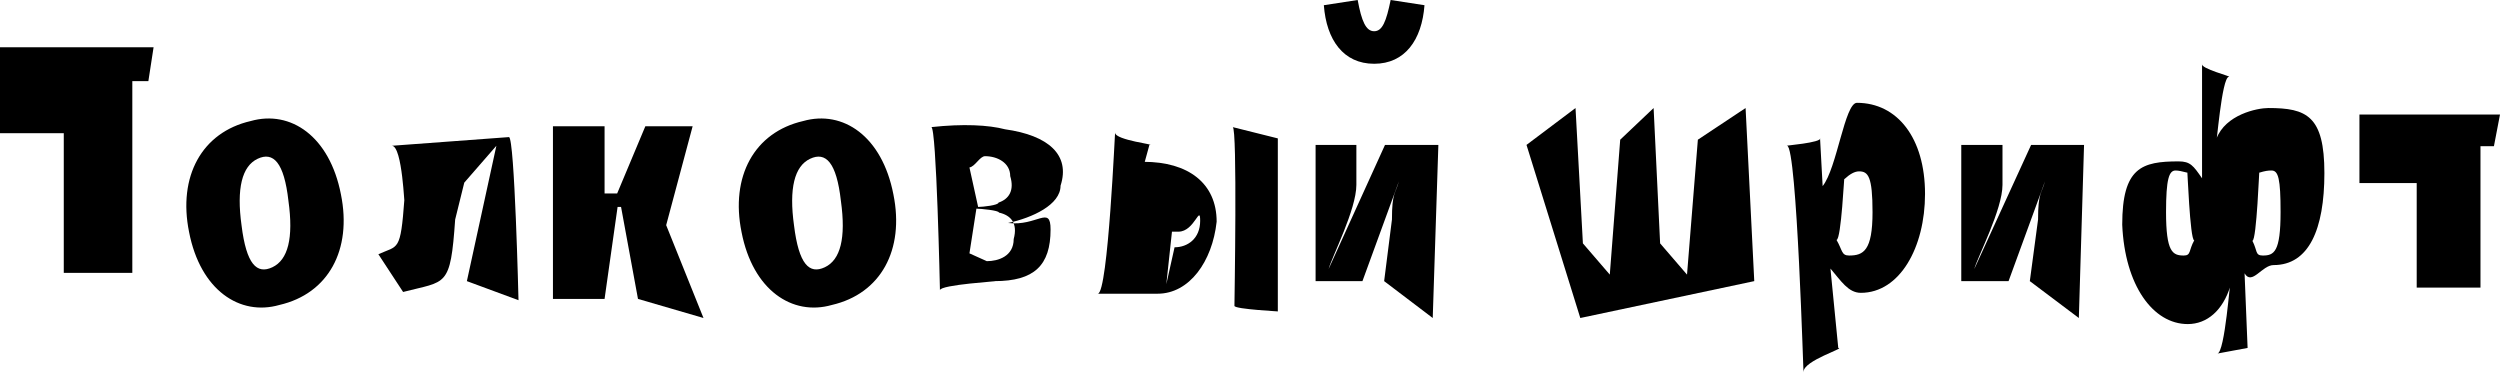
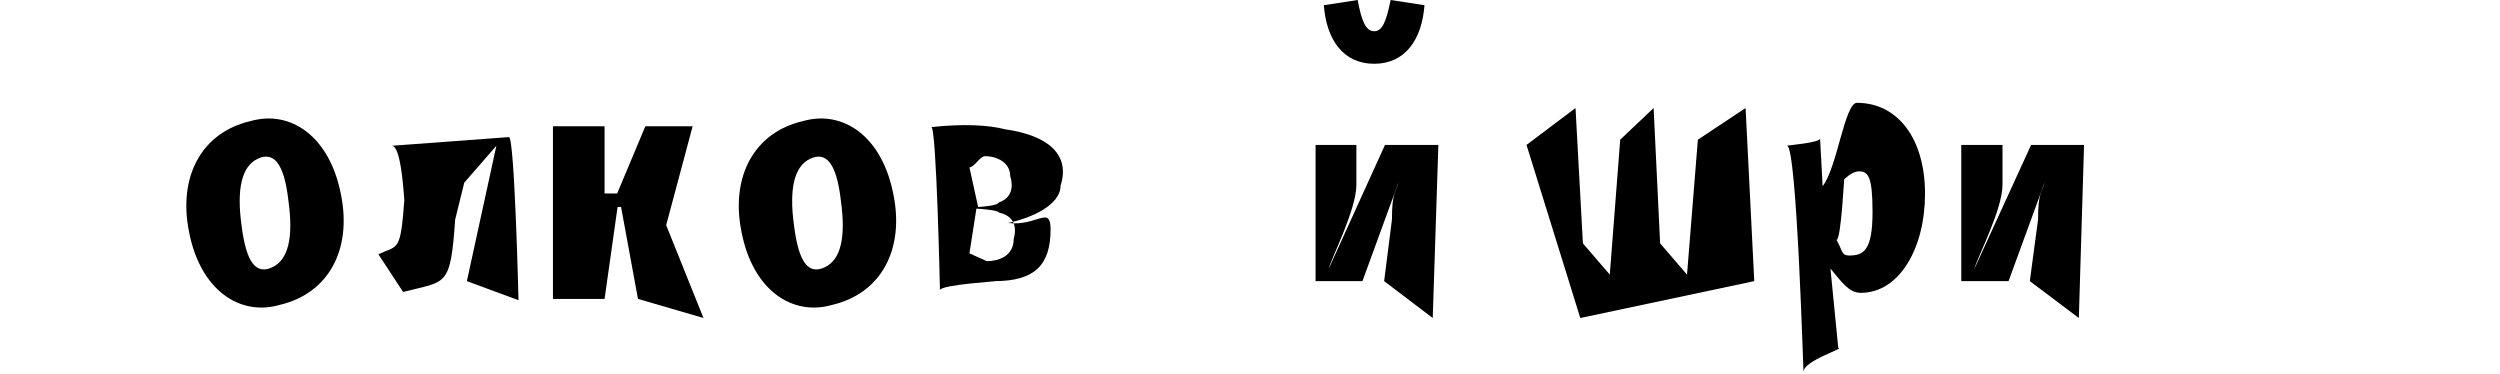
<svg xmlns="http://www.w3.org/2000/svg" width="682" height="102" viewBox="0 0 682 102" fill="none">
-   <path d="M40.476 22.131H36.097V74.442H17.397V36.333H0V12.9H41.896L40.476 22.131Z" fill="black" />
  <path d="M68.389 33.02C79.277 29.942 89.928 37.162 93.005 53.021C96.083 68.17 89.573 80.123 76.2 83.2C65.43 86.277 54.66 79.176 51.583 63.317C48.506 48.168 55.015 36.097 68.389 33.02ZM70.282 43.316C66.022 45.328 64.483 51.364 65.903 61.542C67.205 72.075 70.046 74.915 74.306 72.904C78.567 70.892 80.105 64.974 78.685 54.796C77.502 44.263 74.543 41.304 70.282 43.316Z" fill="black" />
  <path d="M138.844 37.399C140.382 37.399 141.448 81.898 141.448 81.898L127.364 76.691L135.412 39.766L126.654 49.825L124.169 59.885C122.867 78.584 121.802 76.572 109.967 79.65L103.221 69.353C108.665 66.868 109.256 68.88 110.322 54.323C110.322 57.4 109.848 39.766 106.889 39.766L138.844 37.399Z" fill="black" />
  <path d="M181.733 61.424L191.911 86.751L174.04 81.543L169.424 56.453H168.478L164.927 81.543H150.844V34.44H164.927V52.784H168.359L176.052 34.44H188.952L181.733 61.424Z" fill="black" />
  <path d="M219.1 33.02C229.988 29.942 240.64 37.162 243.717 53.021C246.794 68.17 240.285 80.123 226.911 83.2C216.141 86.277 205.371 79.176 202.294 63.317C199.217 48.168 205.726 36.097 219.1 33.02ZM220.994 43.316C216.733 45.328 215.194 51.364 216.615 61.542C217.916 72.075 220.757 74.915 225.017 72.904C229.278 70.892 230.817 64.974 229.396 54.796C228.213 44.263 225.254 41.304 220.994 43.316Z" fill="black" />
  <path d="M274.998 60.832C282.928 61.779 286.596 55.861 286.596 62.607C286.596 72.43 282.099 76.691 271.329 76.691C273.223 76.691 256.417 77.638 256.417 79.176C256.417 79.176 255.47 34.322 254.05 34.676C262.69 33.73 269.672 34.085 274.17 35.268C286.005 36.925 292.041 42.251 289.319 50.654C289.319 55.861 281.626 59.412 274.998 60.832ZM268.726 42.606C267.305 42.606 266.004 45.446 264.465 45.683L266.832 56.453C268.134 56.453 272.394 55.98 272.394 55.269C275.235 54.323 276.773 51.956 275.59 48.05C275.59 44.381 272.039 42.606 268.726 42.606ZM264.465 69.116L269.199 71.247C272.276 71.247 276.537 69.945 276.537 65.211C277.72 60.832 275.708 58.702 272.513 57.992C272.513 57.4 267.542 56.926 266.359 56.926L264.465 69.116Z" fill="black" />
-   <path d="M309.534 54.204L312.02 44.145C324.091 44.145 331.902 49.944 331.902 60.477C330.719 71.365 324.446 80.123 315.807 80.123H299.474C302.315 80.123 304.208 34.203 304.208 36.215C304.208 38.227 315.807 39.529 313.558 39.529L309.534 54.204ZM348.59 37.754V84.975C349.892 84.975 336.755 84.383 336.755 83.437C336.755 82.49 337.583 34.676 336.281 34.676L348.59 37.754ZM318.174 77.519L320.422 67.46C323.973 67.46 327.405 65.093 327.405 60.24C327.405 55.624 325.866 63.199 321.488 63.199H319.712L318.174 77.519Z" fill="black" />
  <path d="M374.872 17.397C366.469 17.397 361.853 10.888 361.143 1.42L370.374 0C371.44 5.799 372.623 8.521 374.872 8.521C377.12 8.521 378.185 5.799 379.369 0L388.6 1.42C387.89 10.888 383.275 17.397 374.872 17.397ZM390.849 86.751L377.594 76.691L379.724 59.885C379.724 52.547 380.671 52.902 381.618 49.47L371.676 76.691H358.894V39.529H370.019V50.417C370.019 57.163 363.392 69.945 362.445 73.377L377.83 39.529H392.387L390.849 86.751Z" fill="black" />
  <path d="M478.563 76.691L431.105 86.751L416.429 39.529L429.803 29.469L431.815 66.394L439.152 74.915L441.993 38.109L451.106 29.469L452.881 66.394L460.219 74.915L463.177 38.109L476.196 29.469L478.563 76.691Z" fill="black" />
  <path d="M506.566 28.049C517.572 28.049 525.147 37.635 525.147 52.902C525.147 67.46 518.282 79.886 507.631 79.886C504.199 79.886 502.187 76.572 499.346 73.259L501.477 94.917C503.607 94.917 492.009 98.349 492.009 101.426C492.009 104.503 490.233 39.766 487.511 39.766C486.209 39.766 497.334 38.937 496.506 37.635L497.216 50.772C501.122 45.92 503.252 28.049 506.566 28.049ZM504.435 69.708C508.341 69.708 510.826 68.406 510.826 57.873C510.826 48.168 509.643 46.748 507.157 46.748C505.974 46.748 504.672 47.458 503.133 48.879C503.133 46.867 502.305 65.448 501.003 65.448C502.66 68.288 502.305 69.708 504.435 69.708Z" fill="black" />
  <path d="M567.108 86.751L553.735 76.691L555.983 59.885C555.983 52.547 556.93 52.902 557.877 49.47L547.935 76.691H535.035V39.529H546.279V50.417C546.279 57.163 539.533 69.945 538.586 73.377L554.09 39.529H568.528L567.108 86.751Z" fill="black" />
-   <path d="M618.827 29.469C629.242 29.469 634.094 31.599 634.094 47.222C634.094 62.607 629.834 72.312 620.247 72.312C617.052 72.312 614.33 77.993 612.318 74.561L613.146 94.917L604.862 96.455C606.992 96.455 608.412 75.034 608.412 78.111C606.4 84.62 602.14 88.407 596.814 88.407C587.346 88.407 579.653 77.874 578.943 61.305C578.943 45.683 584.269 44.026 594.329 44.026C597.524 44.026 598.352 45.21 600.719 48.642V17.397C600.128 18.699 609.122 20.948 608.057 20.948C606.045 20.948 604.625 40.949 604.625 37.872C607.11 31.244 615.75 29.469 618.827 29.469ZM595.749 69.708C597.761 69.708 597.051 68.288 598.589 65.566C597.406 65.566 596.696 45.091 596.696 47.103C595.275 46.748 594.329 46.511 593.5 46.511C591.725 46.511 590.896 48.76 590.896 57.873C590.896 68.761 592.672 69.708 595.749 69.708ZM617.288 69.708C620.366 69.708 622.141 68.761 622.141 57.873C622.141 48.76 621.549 46.511 619.655 46.511C618.709 46.511 617.88 46.63 616.342 47.103C616.342 45.091 615.632 65.684 614.448 65.684C615.868 68.406 615.158 69.708 617.288 69.708Z" fill="black" />
-   <path d="M680.343 39.884H676.674V78.466H659.277V49.944H643.655V31.244H682L680.343 39.884Z" fill="black" />
</svg>